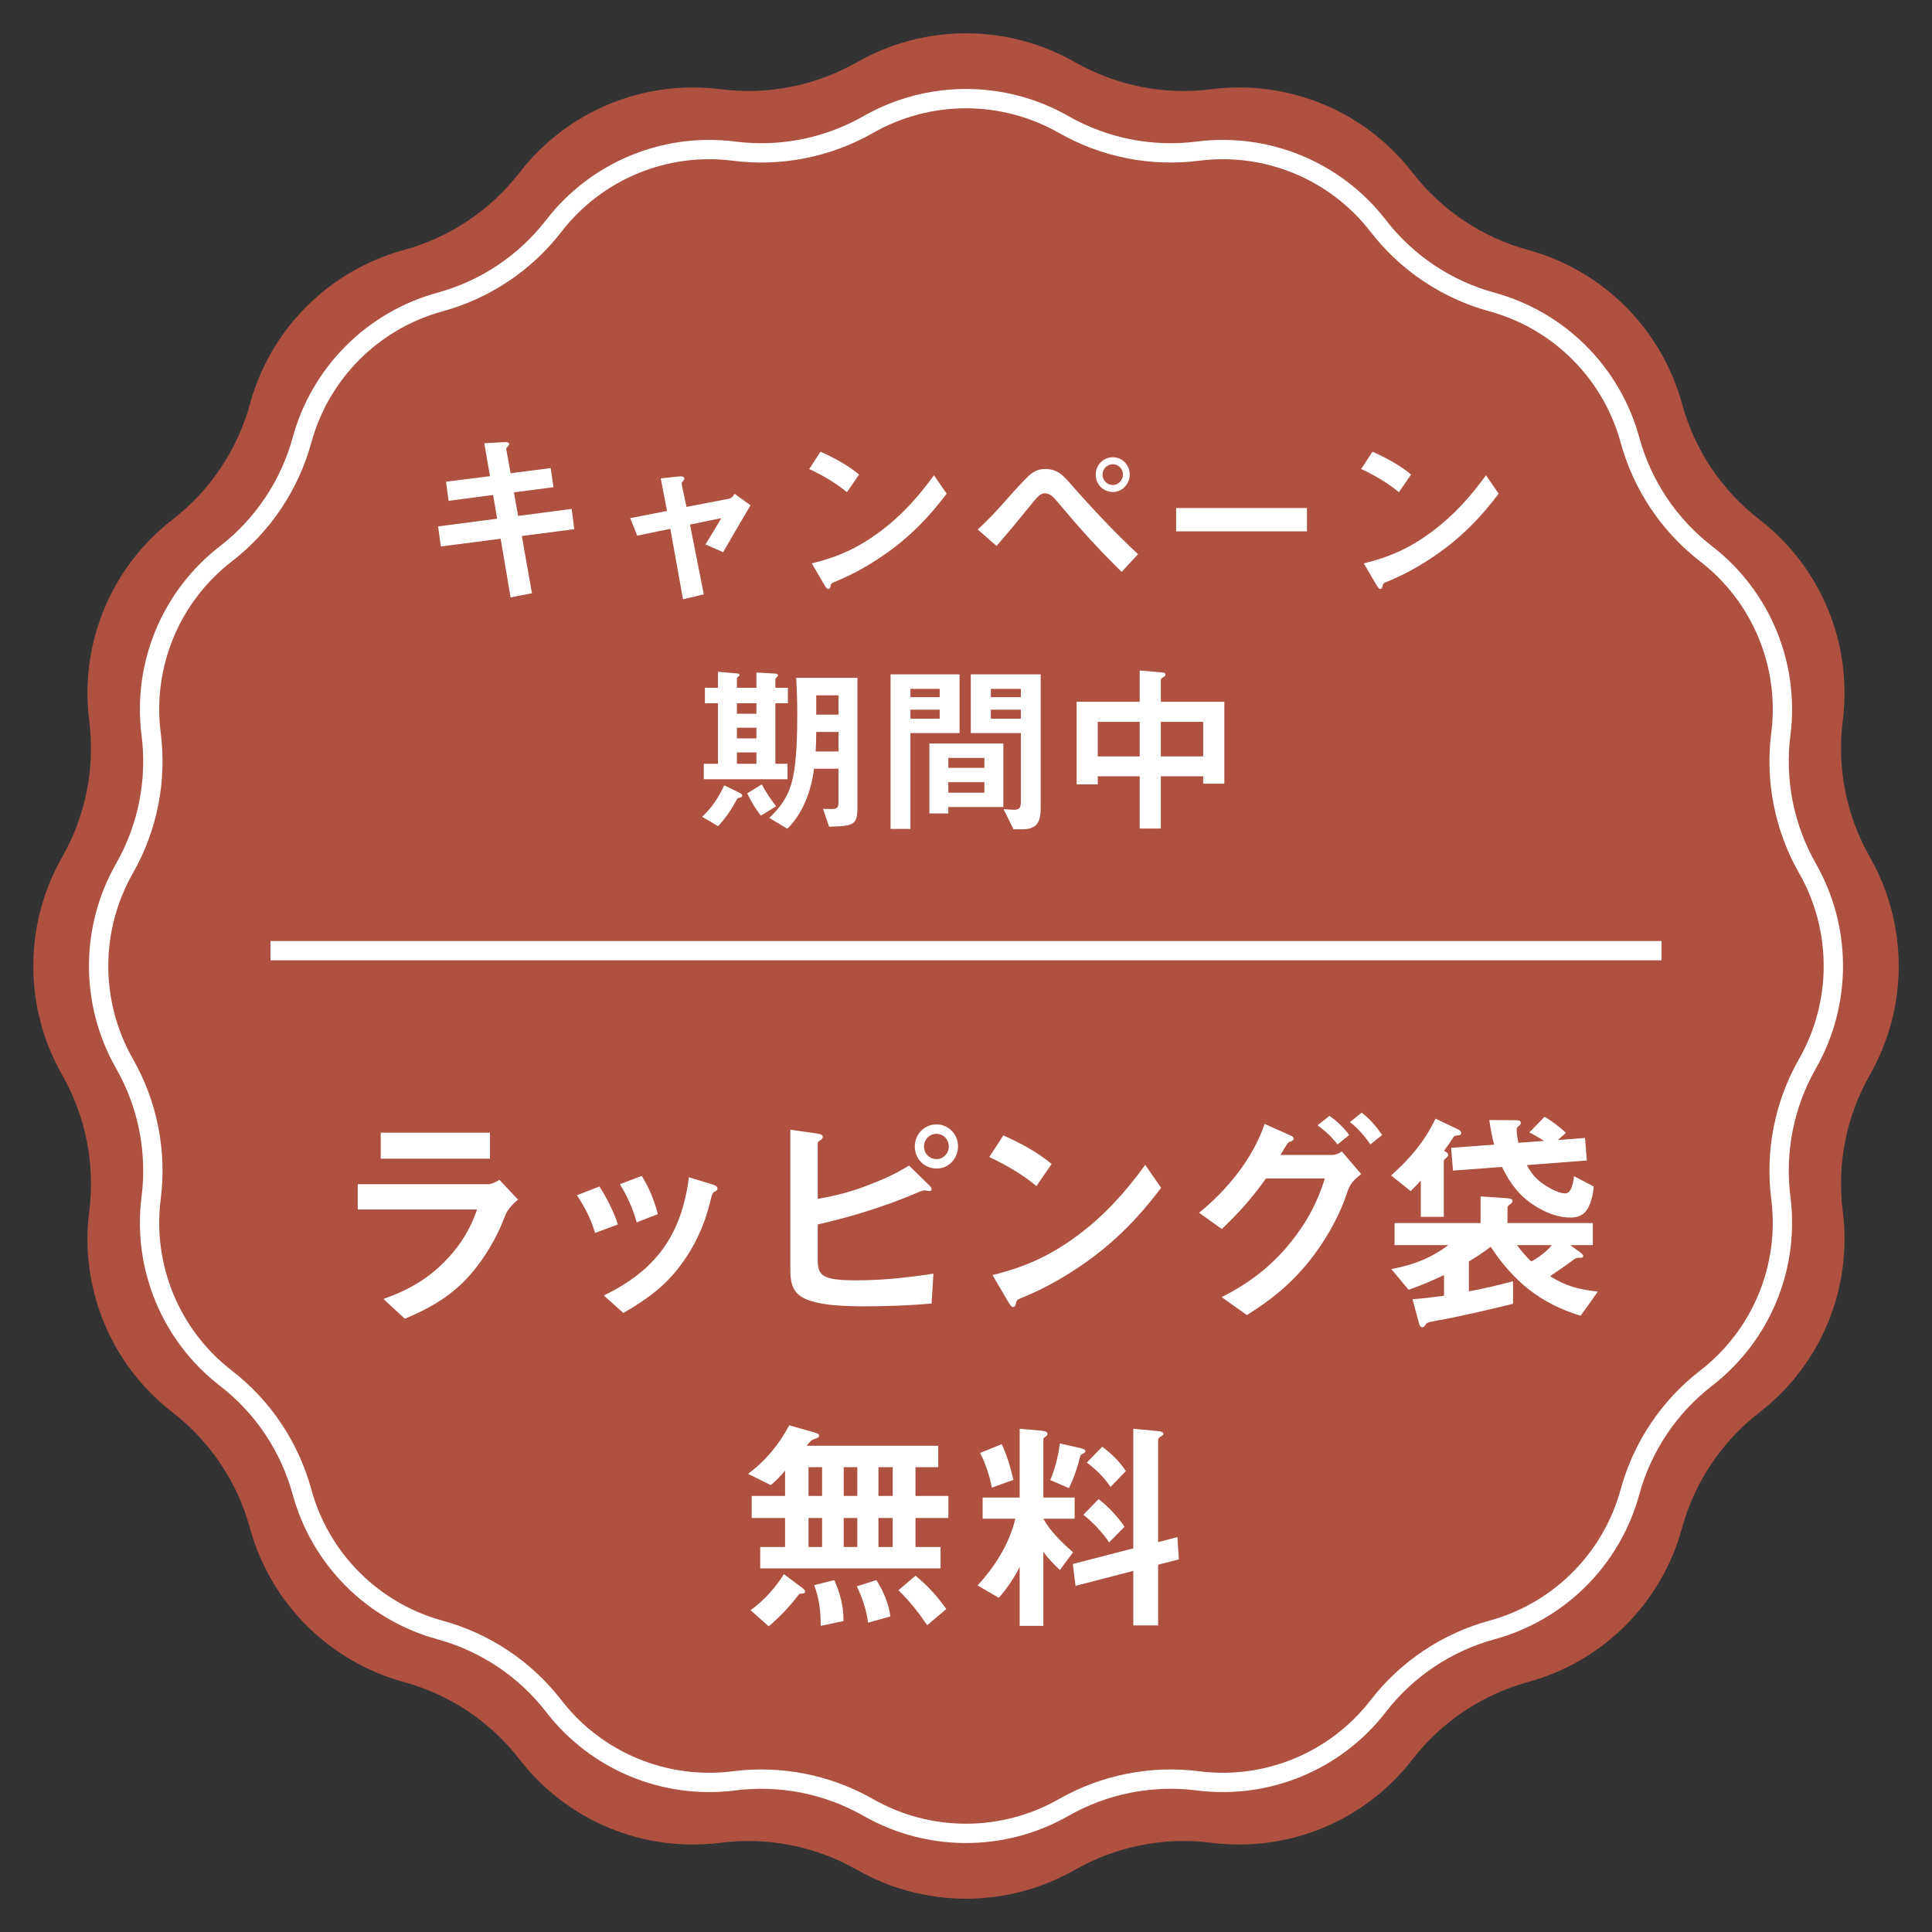
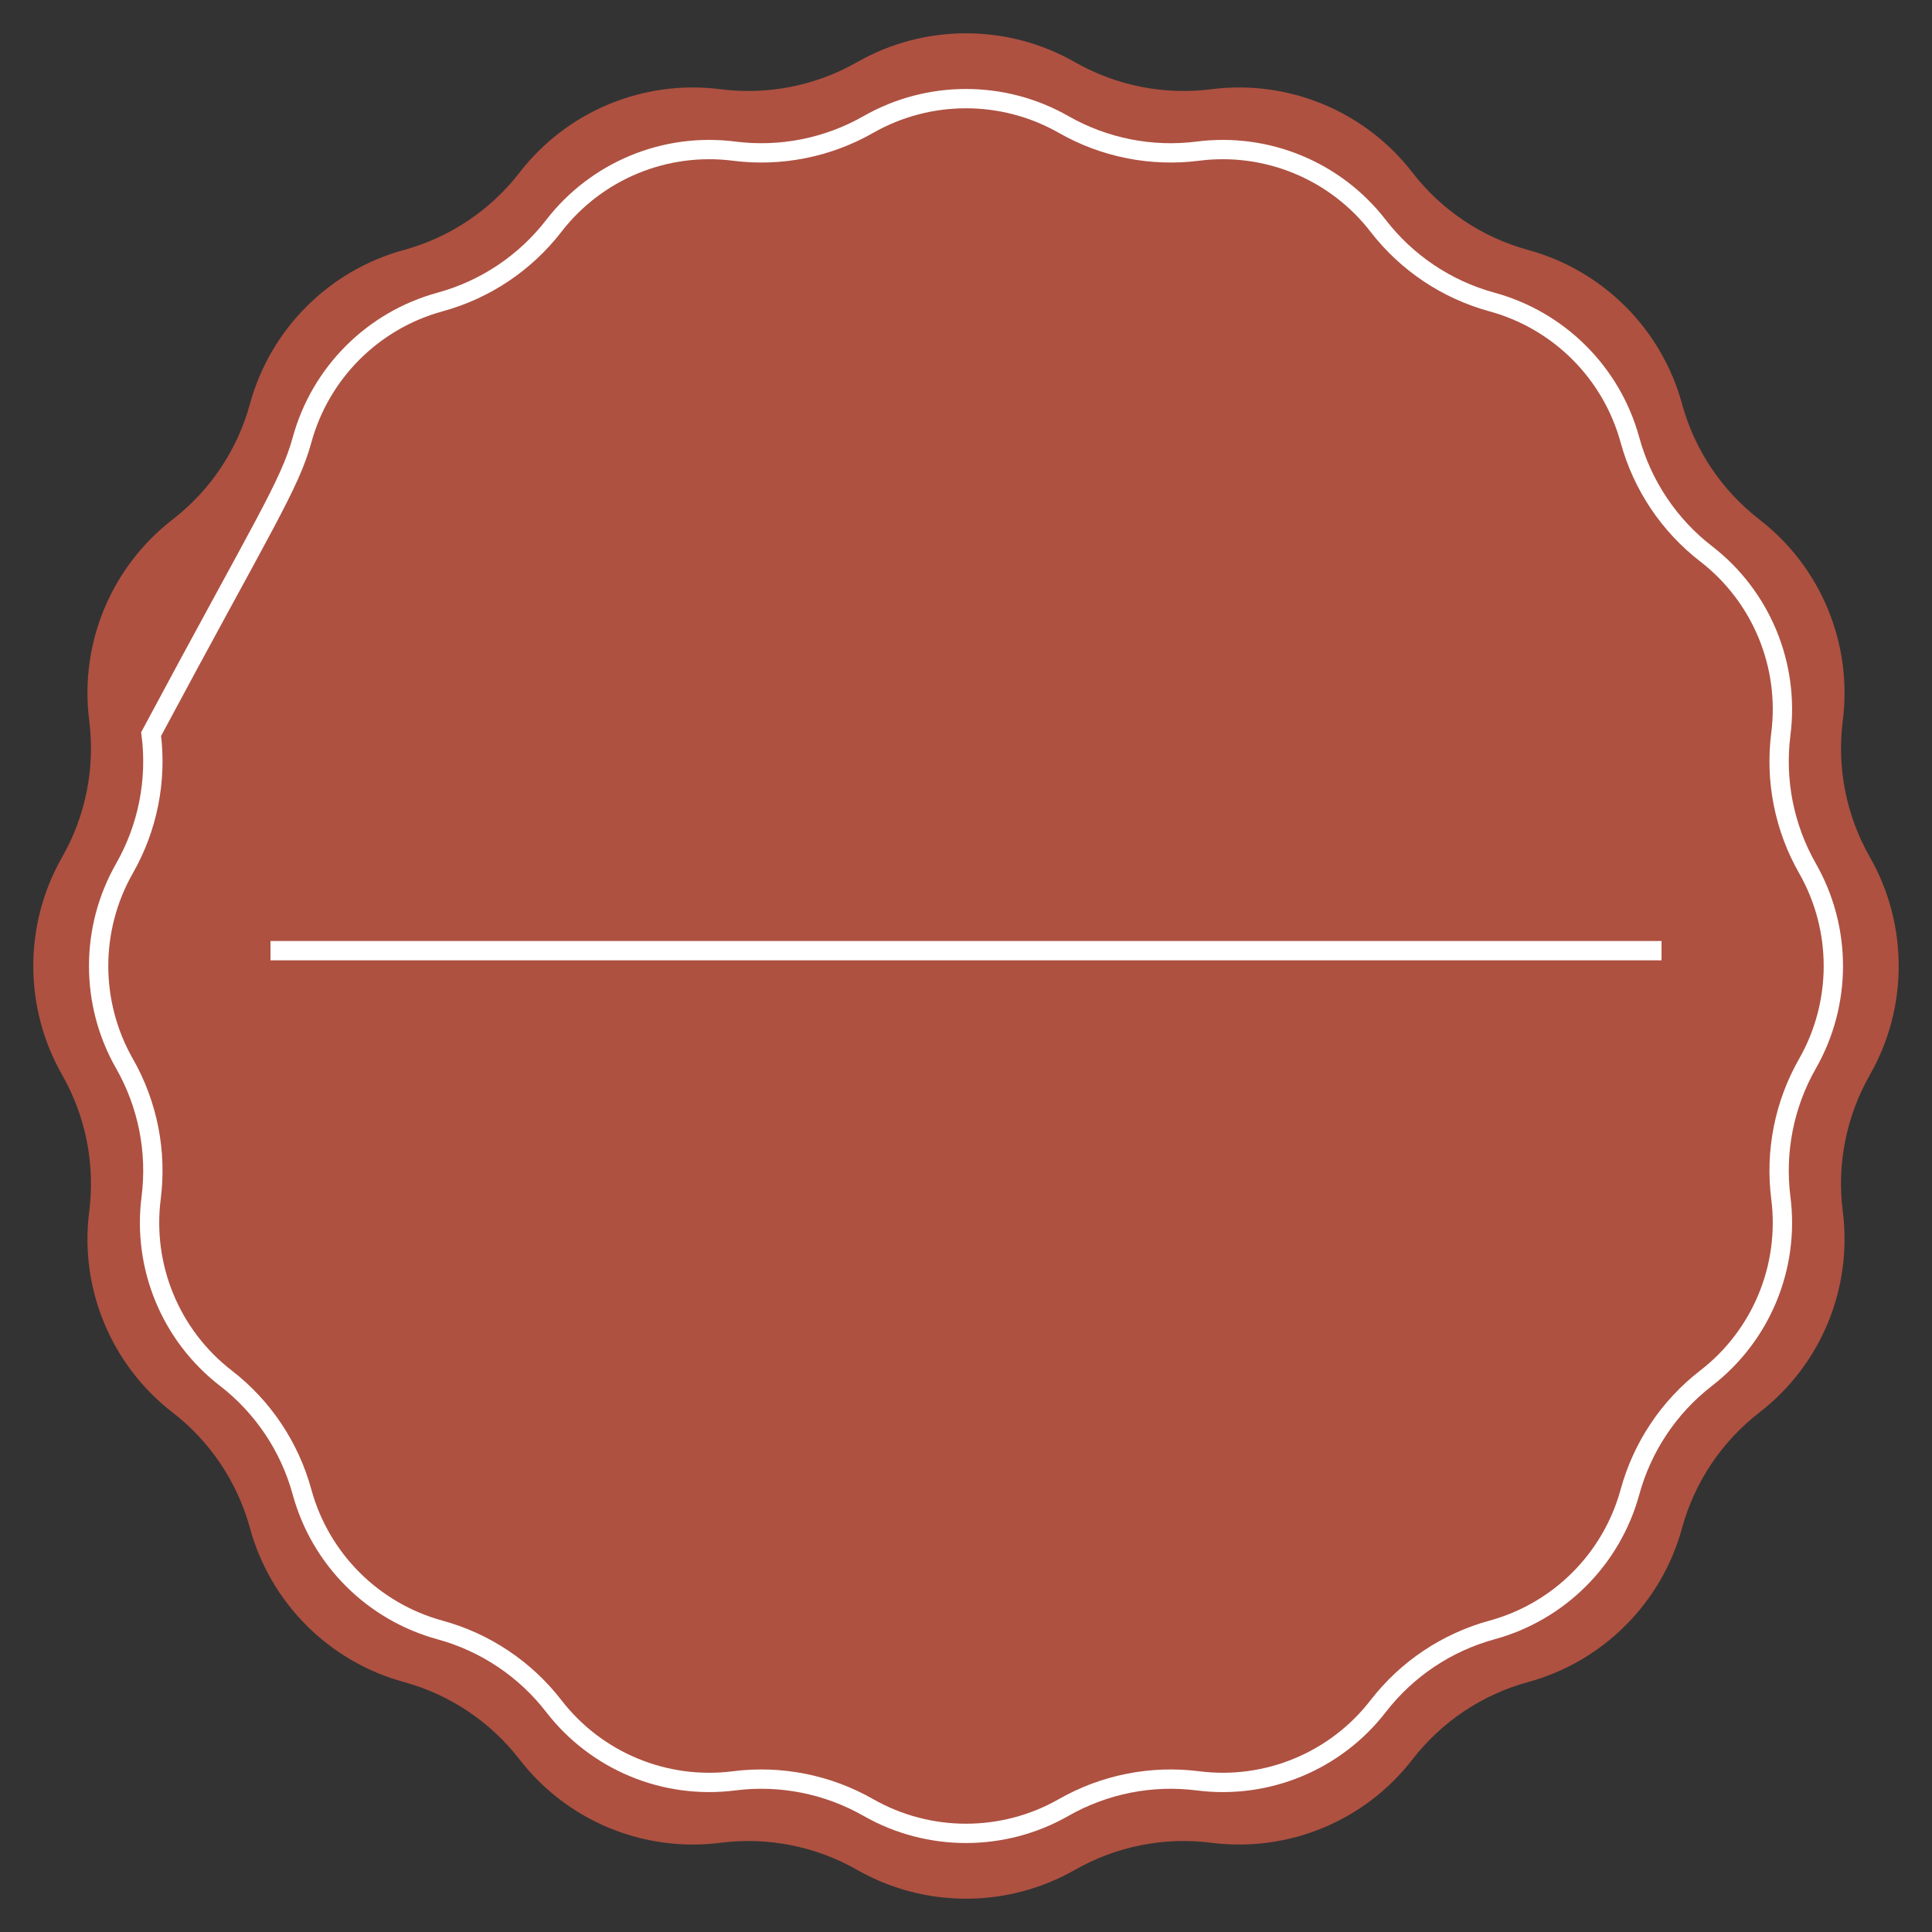
<svg xmlns="http://www.w3.org/2000/svg" width="126" height="126" viewBox="0 0 126 126" fill="none">
  <rect x="0" y="0" width="126" height="126" fill="#333333" stroke="none" />
  <path d="M121.946 55.895C124.456 60.294 124.456 65.706 121.946 70.105C120.409 72.799 119.788 75.926 120.181 79.002C120.823 84.028 118.755 89.02 114.745 92.117C112.289 94.015 110.516 96.664 109.698 99.659C108.364 104.542 104.542 108.364 99.659 109.698C96.664 110.516 94.015 112.289 92.117 114.745C89.02 118.755 84.028 120.823 79.002 120.181C75.926 119.788 72.799 120.409 70.105 121.946C65.706 124.456 60.294 124.456 55.895 121.946C53.201 120.409 50.074 119.788 46.998 120.181C41.972 120.823 36.98 118.755 33.883 114.745C31.985 112.289 29.336 110.516 26.341 109.698C21.458 108.364 17.636 104.542 16.302 99.659C15.484 96.664 13.711 94.015 11.255 92.117C7.245 89.02 5.177 84.028 5.819 79.002C6.212 75.926 5.591 72.799 4.054 70.105C1.544 65.706 1.544 60.294 4.054 55.895C5.591 53.201 6.212 50.074 5.819 46.998C5.177 41.972 7.245 36.98 11.255 33.883C13.711 31.985 15.484 29.336 16.302 26.341C17.636 21.458 21.458 17.636 26.341 16.302C29.336 15.484 31.985 13.711 33.883 11.255C36.98 7.245 41.972 5.177 46.998 5.819C50.074 6.212 53.201 5.591 55.895 4.054C60.294 1.544 65.706 1.544 70.105 4.054C72.799 5.591 75.926 6.212 79.002 5.819C84.028 5.177 89.02 7.245 92.117 11.255C94.015 13.711 96.664 15.484 99.659 16.302C104.542 17.636 108.364 21.458 109.698 26.341C110.516 29.336 112.289 31.985 114.745 33.883C118.755 36.98 120.823 41.972 120.181 46.998C119.788 50.074 120.409 53.201 121.946 55.895Z" fill="#AE5141" />
-   <path d="M117.879 56.631C120.129 60.575 120.129 65.425 117.879 69.369C116.366 72.021 115.755 75.098 116.142 78.127C116.717 82.631 114.863 87.105 111.27 89.88C108.852 91.748 107.107 94.356 106.302 97.304C105.106 101.681 101.68 105.107 97.304 106.302C94.356 107.108 91.748 108.852 89.88 111.271C87.104 114.864 82.63 116.717 78.126 116.142C75.098 115.756 72.02 116.367 69.369 117.88C65.425 120.13 60.574 120.13 56.63 117.88C53.979 116.367 50.901 115.756 47.873 116.142C43.369 116.717 38.895 114.864 36.119 111.271C34.251 108.852 31.643 107.108 28.695 106.302C24.319 105.107 20.893 101.681 19.697 97.304C18.892 94.356 17.147 91.748 14.729 89.88C11.136 87.105 9.282 82.631 9.857 78.127C10.244 75.098 9.633 72.021 8.12 69.369C5.87 65.425 5.87 60.575 8.12 56.631C9.633 53.979 10.244 50.902 9.857 47.873C9.282 43.369 11.136 38.895 14.729 36.12C17.147 34.252 18.892 31.643 19.697 28.696C20.893 24.319 24.319 20.893 28.695 19.697C31.643 18.892 34.251 17.147 36.119 14.729C38.895 11.136 43.369 9.282 47.873 9.857C50.901 10.244 53.979 9.633 56.63 8.12C60.574 5.87 65.425 5.87 69.369 8.12C72.02 9.633 75.098 10.244 78.126 9.857C82.63 9.282 87.104 11.136 89.88 14.729C91.748 17.147 94.356 18.892 97.304 19.697C101.68 20.893 105.106 24.319 106.302 28.696C107.107 31.643 108.852 34.252 111.27 36.12C114.863 38.895 116.717 43.369 116.142 47.873C115.755 50.902 116.366 53.979 117.879 56.631Z" stroke="white" stroke-width="1.26" />
-   <path d="M31.955 73.87V75.565H24.83V73.87H31.955ZM26.405 86.005L25.01 84.715C26.69 84.115 27.98 83.38 29.21 82.06C30.095 81.1 30.68 80.125 31.115 78.88H23.33V77.23H31.835C32.075 77.23 32.375 77.065 32.57 76.945L33.785 78.235C33.14 78.775 33.005 79.105 32.87 79.465C32.24 81.13 31.145 82.705 30.185 83.65C29.03 84.76 27.86 85.39 26.405 86.005ZM42.905 79.18L41.525 79.72C41.255 78.76 40.895 77.995 40.43 77.23L41.855 76.69C42.32 77.44 42.665 78.265 42.905 79.18ZM44.93 76.78L46.46 77.245C46.655 77.305 46.79 77.38 46.79 77.5C46.79 77.62 46.715 77.68 46.595 77.725C46.52 77.755 46.505 77.785 46.46 77.875C46.43 77.935 46.4 78.025 46.295 78.46C45.935 79.93 45.275 81.355 44.345 82.57C43.325 83.935 42.125 84.775 40.655 85.63L39.38 84.49C42.77 82.84 44.435 80.575 44.93 76.78ZM40.295 79.855L38.81 80.41C38.57 79.585 38.18 78.775 37.625 77.95L39.095 77.38C39.515 78.025 40.055 79.06 40.295 79.855ZM61.1 76.21C60.29 76.21 59.66 75.58 59.66 74.77C59.66 73.99 60.275 73.33 61.07 73.33C61.865 73.33 62.48 73.975 62.48 74.77C62.48 75.535 61.88 76.21 61.1 76.21ZM59.285 76.015L60.545 77.245C60.665 77.365 60.755 77.455 60.755 77.545C60.755 77.605 60.725 77.68 60.62 77.68C60.59 77.68 60.515 77.665 60.44 77.65C60.365 77.635 60.305 77.635 60.26 77.635C60.155 77.635 59.915 77.74 59.57 77.89C57.56 78.73 55.46 79.375 53.33 79.855V82.15C53.33 83.185 53.6 83.5 55.865 83.5C57.545 83.5 59.21 83.32 60.875 83.065L60.755 85.015C59.33 85.135 57.89 85.195 56.45 85.195C55.325 85.195 53.165 85.18 52.235 84.55C51.635 84.16 51.545 83.5 51.545 82.84V73.675L53.21 73.915C53.45 73.945 53.66 74.005 53.66 74.14C53.66 74.245 53.6 74.305 53.45 74.395C53.375 74.44 53.33 74.5 53.33 74.56V78.19C54.725 77.935 55.58 77.71 56.9 77.185C57.785 76.84 58.475 76.51 59.285 76.015ZM60.26 74.77C60.26 75.235 60.62 75.595 61.085 75.595C61.535 75.595 61.88 75.205 61.88 74.77C61.88 74.32 61.535 73.945 61.07 73.945C60.62 73.945 60.26 74.32 60.26 74.77ZM68.585 75.91L67.595 77.35C66.665 76.585 65.615 75.97 64.52 75.46L65.435 74.05C66.53 74.53 67.67 75.145 68.585 75.91ZM75.725 77.47C74.585 78.97 73.445 80.23 71.99 81.43C70.625 82.555 68.795 83.71 67.205 84.4C66.755 84.595 66.65 84.64 66.5 84.7C66.32 84.775 66.305 84.82 66.275 84.955C66.245 85.09 66.2 85.24 66.08 85.24C65.96 85.24 65.87 85.105 65.72 84.85L64.73 83.155C66.875 82.63 68.525 81.88 70.295 80.56C72.05 79.255 73.415 77.725 74.69 75.97L75.725 77.47ZM90.14 74.02L89.375 74.635C89 74.095 88.565 73.585 88.04 73.18L88.805 72.565C89.315 72.94 89.78 73.495 90.14 74.02ZM87.995 74.02L87.23 74.635C86.84 74.14 86.45 73.765 85.925 73.39L86.705 72.775C87.215 73.135 87.62 73.525 87.995 74.02ZM87.515 75.1L88.775 76.57C88.055 77.11 87.98 77.41 87.77 78.025C87.215 79.615 86.285 81.115 85.43 82.195C84.215 83.71 82.955 84.745 81.32 85.765L79.67 84.595C81.62 83.62 83.18 82.375 84.485 80.62C85.385 79.42 85.955 78.28 86.405 76.855H82.565C81.62 78.175 80.87 79.015 79.685 80.155L78.2 79.09C80.015 77.635 81.725 75.535 82.475 73.3L84.095 74.02C84.29 74.11 84.365 74.155 84.365 74.26C84.365 74.365 84.275 74.41 84.14 74.455C84.005 74.5 83.96 74.545 83.51 75.325H86.87C87.095 75.325 87.335 75.22 87.515 75.1ZM97.13 73.045L98.84 73.06C98.975 73.06 99.185 73.06 99.185 73.24C99.185 73.315 99.125 73.375 99.065 73.42C98.915 73.54 98.915 73.57 98.915 73.69C98.915 73.945 98.975 74.275 99.02 74.53L100.7 74.41C100.385 74.2 100.07 74.02 99.74 73.855L100.73 72.835C101.165 73.075 101.78 73.54 102.125 73.885L101.6 74.35L103.37 74.215L103.49 75.685L99.575 75.985C99.8 76.39 100.01 76.705 100.37 77.005C100.76 77.335 101.57 77.83 102.08 77.83C102.515 77.83 102.62 77.02 102.65 76.705L103.94 77.38C103.91 77.8 103.82 78.235 103.64 78.64C103.385 79.21 102.995 79.405 102.41 79.405C101.585 79.405 100.79 79.075 100.1 78.64C99.08 77.995 98.48 77.17 97.955 76.105L94.76 76.345L94.64 74.86L97.445 74.65C97.295 74.095 97.205 73.615 97.13 73.045ZM93.62 72.955L95.075 73.645C95.165 73.69 95.3 73.78 95.3 73.885C95.3 74.005 95.225 74.035 95.06 74.05C94.895 74.065 94.835 74.095 94.805 74.14C94.61 74.44 94.4 74.755 94.175 75.055C94.295 75.1 94.445 75.19 94.445 75.325C94.445 75.4 94.37 75.475 94.31 75.52C94.22 75.595 94.16 75.655 94.16 75.715V79.36H92.66V76.99C92.45 77.23 92.24 77.455 92 77.68L90.725 76.66C91.97 75.55 92.9 74.455 93.62 72.955ZM102.41 81.205L103.07 81.685C103.13 81.73 103.25 81.82 103.25 81.91C103.25 82.03 103.145 82.03 103.025 82.03C102.86 82.03 102.77 82.045 102.65 82.135C102.14 82.525 101.615 82.87 101.09 83.23C102.14 83.89 102.995 84.1 104.21 84.235L103.085 85.81C100.475 85.015 98.705 83.575 97.22 81.31C96.755 81.67 96.29 81.97 95.795 82.27V84.22C96.77 84.04 97.73 83.815 98.675 83.56V85.03C97.55 85.315 94.76 85.96 93.71 86.125C93.08 86.23 93.035 86.29 92.945 86.425C92.9 86.5 92.855 86.56 92.765 86.56C92.63 86.56 92.57 86.41 92.54 86.29L92.12 84.73C92.81 84.685 93.5 84.595 94.175 84.505V83.155C93.425 83.515 92.66 83.845 91.865 84.115L90.74 82.765C92.18 82.495 93.275 82.075 94.46 81.205H90.95V79.765H96.56V78.025L98.315 78.145C98.495 78.16 98.645 78.205 98.645 78.34C98.645 78.415 98.555 78.49 98.495 78.535C98.435 78.58 98.315 78.655 98.315 78.745V79.765H103.88V81.205H102.41ZM101.21 81.205H98.93C99.23 81.595 99.5 81.925 99.86 82.27C100.355 82.015 100.85 81.625 101.21 81.205ZM51.47 92.955L53.165 93.435C53.27 93.465 53.42 93.525 53.42 93.63C53.42 93.735 53.285 93.795 53.18 93.825C52.91 93.9 52.805 94.035 52.61 94.29H61.19V95.685H59.705V97.56H61.85V99H59.705V100.89H61.34V102.285H49.58V100.89H51.2V99H49.025V97.56H51.2V95.91C50.915 96.27 50.615 96.555 50.27 96.855L48.785 96.12C49.91 95.295 50.825 94.185 51.47 92.955ZM53.615 97.56V95.685H52.73V97.56H53.615ZM55.91 97.56V95.685H55.025V97.56H55.91ZM58.22 97.56V95.685H57.29V97.56H58.22ZM52.73 100.89H53.615V99H52.73V100.89ZM55.025 100.89H55.91V99H55.025V100.89ZM57.29 100.89H58.22V99H57.29V100.89ZM51.125 102.66L52.34 103.575C52.46 103.665 52.505 103.725 52.505 103.8C52.505 103.92 52.34 103.935 52.25 103.935C52.145 103.935 52.13 103.95 52.07 104.025C51.5 104.775 50.855 105.45 50.135 106.065L48.95 105.015C49.82 104.385 50.555 103.575 51.125 102.66ZM58.595 103.71L59.705 102.765C60.515 103.425 61.115 104.085 61.715 104.94L60.47 105.99C59.9 105.15 59.33 104.43 58.595 103.71ZM53.105 103.38L54.41 103.05C54.785 103.905 55.025 104.775 55.01 105.72L53.525 106.035C53.525 105.045 53.435 104.31 53.105 103.38ZM55.88 103.455L57.155 103.05C57.605 103.755 57.965 104.595 58.07 105.42L56.615 105.825C56.51 105 56.24 104.205 55.88 103.455ZM68.045 101.205V106.035H66.5V102.195C66.17 102.855 65.63 103.665 65.135 104.205L63.755 103.395C64.865 102.21 65.855 100.635 66.215 99.045H64.085V97.665H66.5V93.18L67.85 93.3C68.075 93.315 68.315 93.36 68.315 93.51C68.315 93.6 68.255 93.645 68.195 93.69C68.09 93.765 68.045 93.795 68.045 93.87V97.665H70.085V99.045H68.045C68.495 99.87 69.275 100.62 69.98 101.235L69.125 102.39C68.735 102.03 68.36 101.64 68.045 101.205ZM75.53 100.575L76.79 100.245L76.88 101.7L75.53 102.045V106.005H73.91V102.45L70.145 103.425L69.965 102L73.91 100.98V93.18L75.515 93.33C75.695 93.345 75.875 93.39 75.875 93.51C75.875 93.57 75.815 93.63 75.695 93.69C75.575 93.75 75.53 93.84 75.53 93.915V100.575ZM69.125 94.14L70.385 94.425C70.67 94.485 70.79 94.545 70.79 94.635C70.79 94.695 70.715 94.77 70.61 94.815C70.475 94.875 70.46 94.905 70.43 95.04C70.28 95.685 70.025 96.435 69.71 97.05L68.495 96.525C68.81 95.805 69.02 94.92 69.125 94.14ZM63.92 94.755L65.33 94.185C65.675 94.92 65.915 95.73 66.095 96.51L64.685 97.02C64.55 96.27 64.265 95.43 63.92 94.755ZM70.88 95.385L71.885 94.35C72.485 94.8 73.025 95.325 73.43 95.94L72.425 96.975C72.02 96.36 71.465 95.82 70.88 95.385ZM70.655 98.79L71.645 97.77C72.275 98.25 72.89 98.91 73.34 99.57L72.335 100.59C71.885 99.93 71.27 99.27 70.655 98.79Z" fill="white" />
-   <path d="M32.652 35.136L28.752 35.64L28.572 34.332L32.424 33.828L32.16 32.28L29.256 32.664L29.088 31.416L31.956 31.056L31.584 28.908C32.34 28.86 32.856 28.836 32.976 28.836C33.096 28.836 33.204 28.86 33.204 28.956C33.204 29.016 33.168 29.064 33.084 29.148C33.012 29.22 33.012 29.244 33.024 29.328L33.3 30.864L35.916 30.528L36.096 31.776L33.516 32.112L33.792 33.648L37.284 33.192L37.452 34.512L34.032 34.956L34.692 38.688L33.3 38.964L32.652 35.136ZM44.772 33.06L47.52 32.532C47.688 32.508 47.82 32.352 47.916 32.208L48.948 32.952C48.336 33.984 47.748 34.992 47.16 36.012L46.008 35.508C46.344 34.968 46.716 34.356 47.04 33.792L45 34.212L45.9 38.76L44.544 39.084L43.716 34.488L41.556 34.932L41.1 33.792L43.5 33.324L43.092 31.2C44.064 31.092 44.28 31.068 44.4 31.068C44.532 31.068 44.628 31.104 44.628 31.2C44.628 31.248 44.604 31.308 44.556 31.356C44.496 31.416 44.46 31.5 44.46 31.56C44.46 31.62 44.664 32.58 44.772 33.06ZM56.028 30.948L55.236 32.1C54.492 31.488 53.652 30.996 52.776 30.588L53.508 29.46C54.384 29.844 55.296 30.336 56.028 30.948ZM61.74 32.196C60.828 33.396 59.916 34.404 58.752 35.364C57.66 36.264 56.196 37.188 54.924 37.74C54.564 37.896 54.48 37.932 54.36 37.98C54.216 38.04 54.204 38.076 54.18 38.184C54.156 38.292 54.12 38.412 54.024 38.412C53.928 38.412 53.856 38.304 53.736 38.1L52.944 36.744C54.66 36.324 55.98 35.724 57.396 34.668C58.8 33.624 59.892 32.4 60.912 30.996L61.74 32.196ZM72.588 32.088C71.952 32.088 71.46 31.584 71.46 30.948C71.46 30.336 71.952 29.82 72.576 29.82C73.2 29.82 73.68 30.336 73.68 30.948C73.68 31.548 73.2 32.088 72.588 32.088ZM71.904 30.948C71.904 31.332 72.204 31.632 72.588 31.632C72.948 31.632 73.236 31.308 73.236 30.948C73.236 30.588 72.948 30.276 72.576 30.276C72.204 30.276 71.904 30.588 71.904 30.948ZM63.768 34.536C64.524 33.828 65.124 33.18 65.808 32.4C66.132 32.028 66.9 31.176 67.248 30.9C67.548 30.684 67.8 30.588 68.16 30.588C68.952 30.588 69.312 30.972 69.864 31.608C71.256 33.192 72.696 34.716 74.22 36.144L73.152 37.296C71.652 35.832 70.404 34.44 69.06 32.844C68.772 32.484 68.508 32.172 68.148 32.172C67.86 32.172 67.656 32.412 67.404 32.712C66.6 33.708 65.82 34.656 64.992 35.604L63.768 34.536ZM85.236 34.656H76.704V33.132H85.236V34.656ZM92.028 30.948L91.236 32.1C90.492 31.488 89.652 30.996 88.776 30.588L89.508 29.46C90.384 29.844 91.296 30.336 92.028 30.948ZM97.74 32.196C96.828 33.396 95.916 34.404 94.752 35.364C93.66 36.264 92.196 37.188 90.924 37.74C90.564 37.896 90.48 37.932 90.36 37.98C90.216 38.04 90.204 38.076 90.18 38.184C90.156 38.292 90.12 38.412 90.024 38.412C89.928 38.412 89.856 38.304 89.736 38.1L88.944 36.744C90.66 36.324 91.98 35.724 93.396 34.668C94.8 33.624 95.892 32.4 96.912 30.996L97.74 32.196ZM49.332 43.86L50.58 43.932C50.7 43.944 50.736 43.992 50.736 44.04C50.736 44.076 50.724 44.1 50.652 44.172C50.604 44.22 50.568 44.268 50.568 44.328V44.856H51.384V45.864H50.568V49.812H51.36V50.82H45.9V49.812H46.824V45.864H45.972V44.856H46.824V43.812L48.072 43.92C48.18 43.932 48.228 43.944 48.228 44.028C48.228 44.064 48.204 44.088 48.144 44.136C48.096 44.172 48.06 44.196 48.06 44.232V44.856H49.332V43.86ZM54.684 50.136H53.088C52.92 51.54 52.368 53.052 51.348 54.048L50.172 53.34C51 52.56 51.468 51.816 51.72 50.688C51.96 49.56 51.996 47.772 51.996 46.596C51.996 45.804 51.972 45.012 51.924 44.208H55.92V52.632C55.92 53.832 55.668 53.868 54.072 53.916L53.676 52.752C53.856 52.752 54.024 52.764 54.204 52.764C54.54 52.764 54.684 52.716 54.684 52.356V50.136ZM53.232 45.348V46.608H54.684V45.348H53.232ZM49.332 46.548V45.864H48.06V46.548H49.332ZM49.332 47.46H48.06V48.156H49.332V47.46ZM53.196 49.008H54.684V47.736H53.232C53.232 48.168 53.22 48.588 53.196 49.008ZM49.332 49.068H48.06V49.812H49.332V49.068ZM48.732 51.744L49.68 51.156C49.944 51.66 50.268 52.128 50.616 52.584L49.62 53.196C49.26 52.728 48.984 52.272 48.732 51.744ZM47.232 51.216L48.216 51.696C48.3 51.732 48.408 51.804 48.408 51.9C48.408 51.948 48.36 52.008 48.204 52.032C48.144 52.044 48.108 52.044 48.06 52.128C47.7 52.8 47.352 53.316 46.836 53.88L45.792 53.268C46.44 52.656 46.86 52.02 47.232 51.216ZM62.58 47.808H59.376V54.06H58.08V43.98H62.58V47.808ZM66.096 54.084L65.448 52.764C65.688 52.788 65.916 52.812 66.144 52.812C66.48 52.812 66.576 52.656 66.576 52.344V47.808H63.312V43.98H67.872V52.668C67.872 53.568 67.668 54.084 66.672 54.084H66.096ZM61.284 45.468V44.928H59.376V45.468H61.284ZM66.576 45.468V44.928H64.62V45.468H66.576ZM61.284 46.284H59.376V46.872H61.284V46.284ZM66.576 46.284H64.62V46.872H66.576V46.284ZM60.612 53.052V48.492H65.436V52.632H61.848V53.052H60.612ZM64.2 50.076V49.428H61.848V50.076H64.2ZM64.2 51.696V51.012H61.848V51.696H64.2ZM74.328 54.036V50.628H71.592V51.156H70.212V45.768H74.328V43.728L75.828 43.86C75.924 43.872 76.008 43.896 76.008 43.992C76.008 44.052 75.984 44.088 75.876 44.16C75.78 44.22 75.708 44.256 75.708 44.34V45.768H79.848V51.108H78.468V50.628H75.708V54.036H74.328ZM74.328 49.332V47.076H71.592V49.332H74.328ZM78.468 49.332V47.076H75.708V49.332H78.468Z" fill="white" />
+   <path d="M117.879 56.631C120.129 60.575 120.129 65.425 117.879 69.369C116.366 72.021 115.755 75.098 116.142 78.127C116.717 82.631 114.863 87.105 111.27 89.88C108.852 91.748 107.107 94.356 106.302 97.304C105.106 101.681 101.68 105.107 97.304 106.302C94.356 107.108 91.748 108.852 89.88 111.271C87.104 114.864 82.63 116.717 78.126 116.142C75.098 115.756 72.02 116.367 69.369 117.88C65.425 120.13 60.574 120.13 56.63 117.88C53.979 116.367 50.901 115.756 47.873 116.142C43.369 116.717 38.895 114.864 36.119 111.271C34.251 108.852 31.643 107.108 28.695 106.302C24.319 105.107 20.893 101.681 19.697 97.304C18.892 94.356 17.147 91.748 14.729 89.88C11.136 87.105 9.282 82.631 9.857 78.127C10.244 75.098 9.633 72.021 8.12 69.369C5.87 65.425 5.87 60.575 8.12 56.631C9.633 53.979 10.244 50.902 9.857 47.873C17.147 34.252 18.892 31.643 19.697 28.696C20.893 24.319 24.319 20.893 28.695 19.697C31.643 18.892 34.251 17.147 36.119 14.729C38.895 11.136 43.369 9.282 47.873 9.857C50.901 10.244 53.979 9.633 56.63 8.12C60.574 5.87 65.425 5.87 69.369 8.12C72.02 9.633 75.098 10.244 78.126 9.857C82.63 9.282 87.104 11.136 89.88 14.729C91.748 17.147 94.356 18.892 97.304 19.697C101.68 20.893 105.106 24.319 106.302 28.696C107.107 31.643 108.852 34.252 111.27 36.12C114.863 38.895 116.717 43.369 116.142 47.873C115.755 50.902 116.366 53.979 117.879 56.631Z" stroke="white" stroke-width="1.26" />
  <path d="M17.641 62H108.361" stroke="white" stroke-width="1.26" />
</svg>